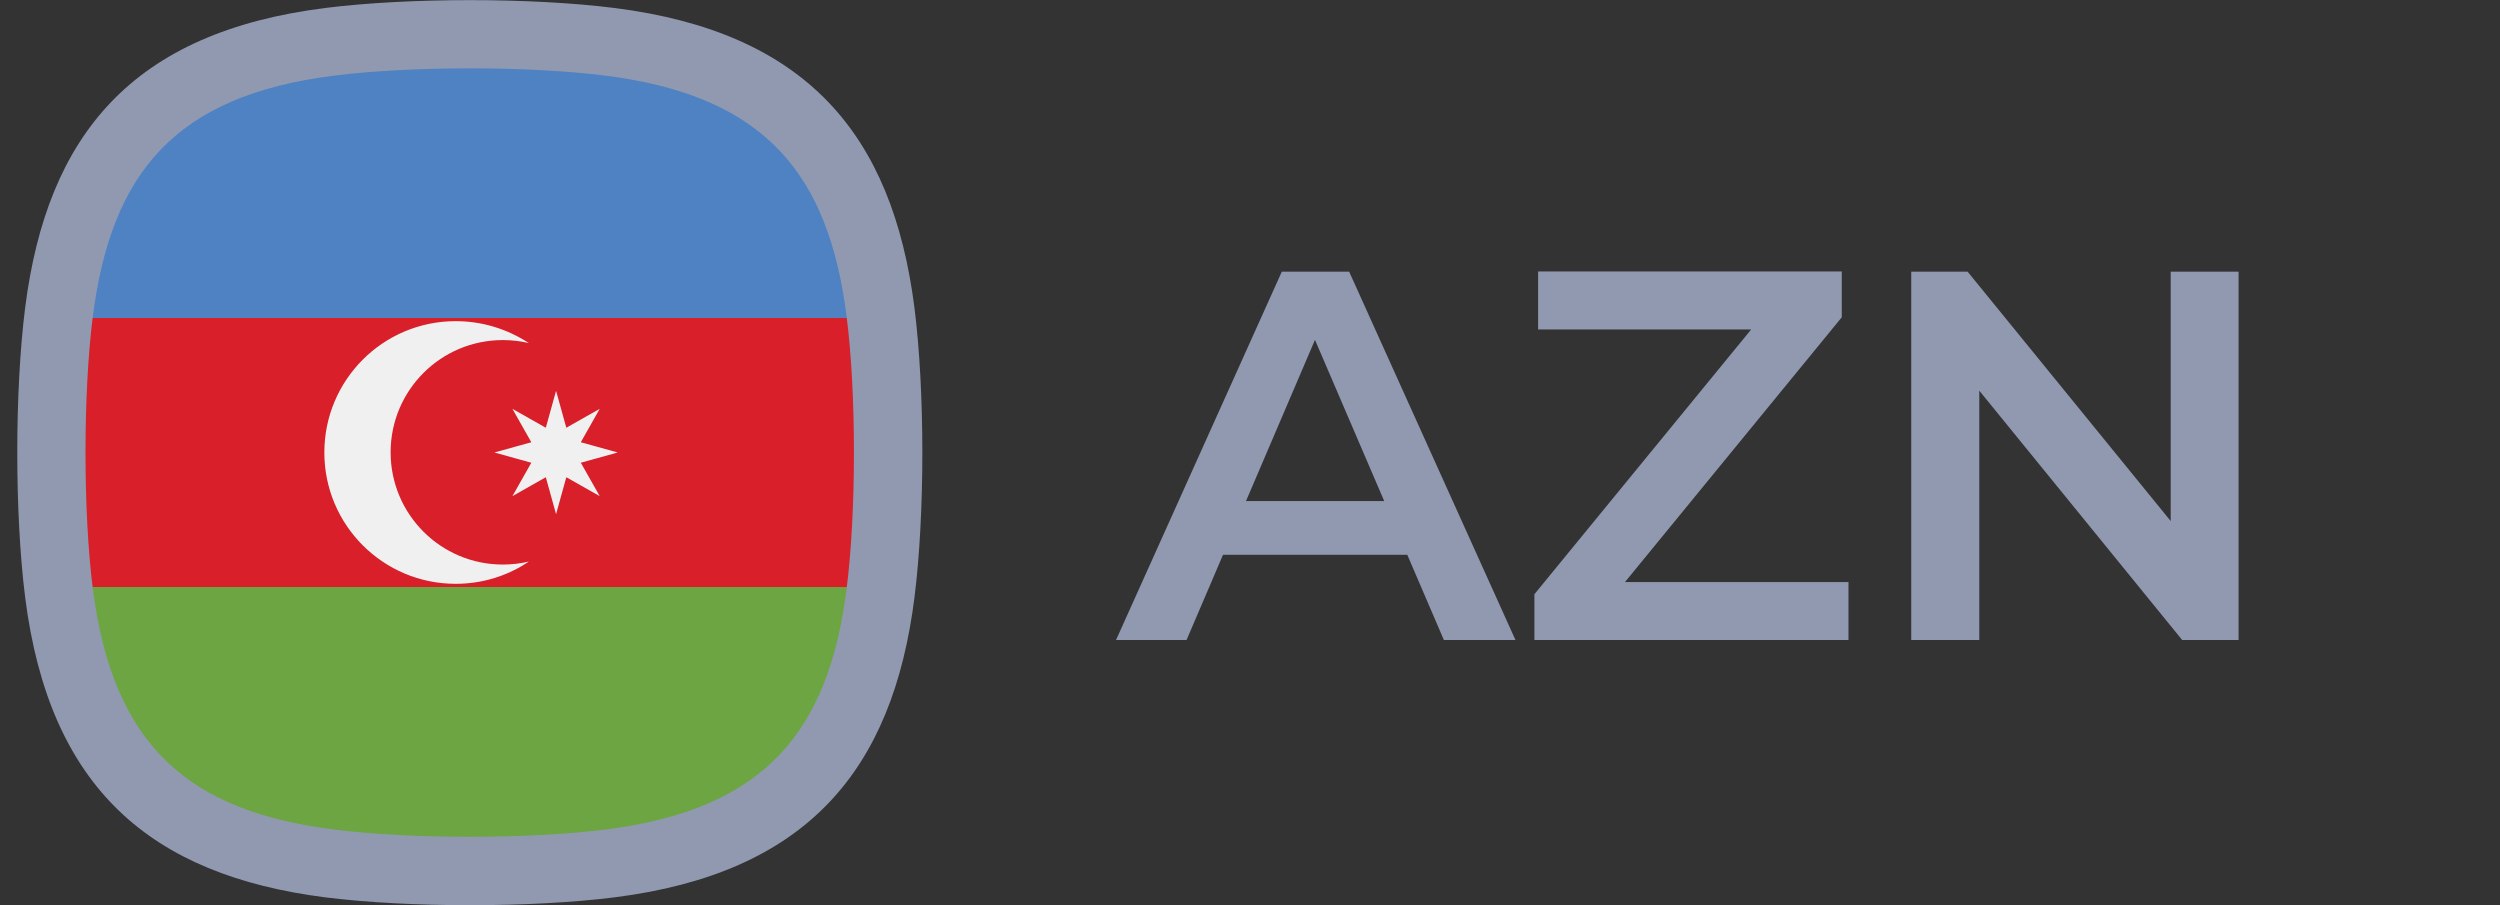
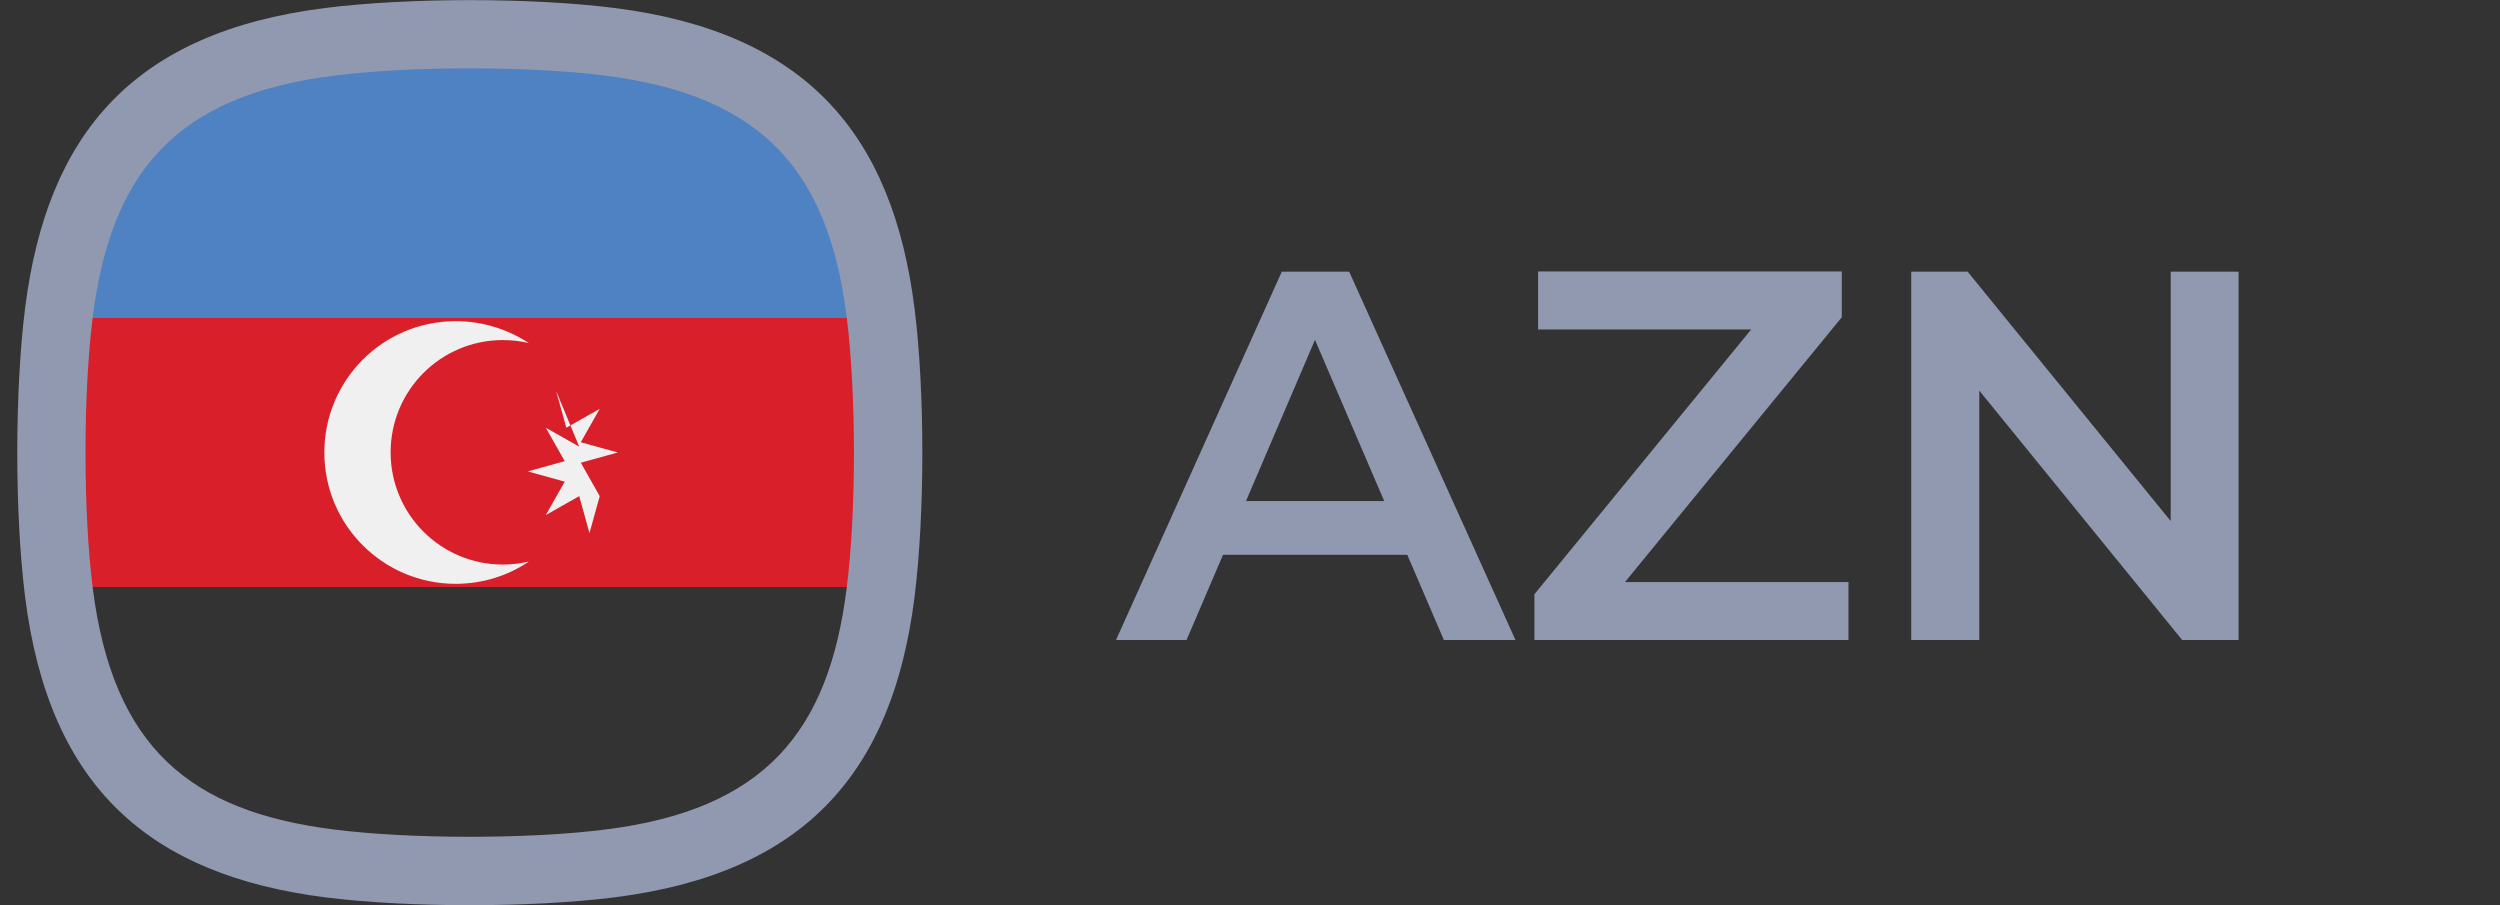
<svg xmlns="http://www.w3.org/2000/svg" version="1.1" id="Слой_1" x="0px" y="0px" viewBox="0 0 1414.4 512" style="enable-background:new 0 0 1414.4 512;" xml:space="preserve">
  <rect x="0" y="0" width="1414.4" height="512" fill="#333333" stroke="none" />
  <style type="text/css">
	.st0{fill:#9099B0;}
	.st1{fill-rule:evenodd;clip-rule:evenodd;fill:#4E82C3;}
	.st2{fill-rule:evenodd;clip-rule:evenodd;fill:#D81F2A;}
	.st3{fill-rule:evenodd;clip-rule:evenodd;fill:#6DA542;}
	.st4{fill-rule:evenodd;clip-rule:evenodd;fill:#F1F0F0;}
	.st5{fill-rule:evenodd;clip-rule:evenodd;fill:#9099B0;}
</style>
  <g>
    <g>
      <path class="st0" d="M631.4,362.1l93.8-208.4h38.1l94.1,208.4h-40.5l-80.7-187.9h15.5l-80.4,187.9H631.4z M674.6,313.9l10.4-30.4    h112.6l10.4,30.4H674.6z" />
      <path class="st0" d="M868.1,362.1v-25.9l134.6-164.4l4.5,14.6h-137v-32.8H1042v25.9L907.4,343.9l-4.8-14.6h143.2v32.8H868.1z" />
      <path class="st0" d="M1081.3,362.1V153.7h31.9l130.7,160.5h-15.8V153.7h38.4v208.4h-31.9L1104,201.6h15.8v160.5H1081.3z" />
    </g>
  </g>
  <g>
    <g>
      <g>
        <path class="st1" d="M490.6,180c-2.8-22-7.5-43.4-16.1-62.8c-13.4-31.2-38-55.8-69.2-69.2c-38.6-17.1-84.9-19.1-128.8-20     c-6.7-0.1-13.4-0.1-20.2,0c-43.9,0.9-90.2,2.9-128.8,20c-31.2,13.4-55.8,38-69.2,69.2C49.8,136.6,45,157.9,42.3,180H490.6z" />
        <path class="st2" d="M494.5,245.9c-0.4-21.8-1.2-44.2-3.9-66H42.3c-2.7,21.8-3.4,44.2-3.9,66c-0.1,6.7-0.1,13.4,0,20.2     c0.4,21.8,1.2,44.2,3.9,66h448.3c2.7-21.8,3.4-44.2,3.9-66C494.7,259.3,494.7,252.7,494.5,245.9L494.5,245.9z" />
-         <path class="st3" d="M42.3,332.1c2.8,22,7.5,43.4,16.1,62.8c13.4,31.1,38.1,55.8,69.2,69.2c38.6,17.1,84.9,19.1,128.8,20     c3.3,0.1,6.5,0.1,9.8,0.1h0.3h0.3c3.2,0,6.5,0,9.8-0.1c43.9-0.9,90.2-2.9,128.8-20c31.2-13.4,55.8-38,69.2-69.2     c8.6-19.4,13.4-40.8,16.1-62.8L42.3,332.1z" />
      </g>
-       <path class="st4" d="M314.6,221.1l5.8,20.9l18.9-10.7l-10.7,18.9l20.9,5.8l-20.9,5.8l10.7,18.9L320.4,270l-5.8,20.9l-5.8-20.9    l-18.9,10.7l10.7-18.9l-20.9-5.8l20.9-5.8l-10.7-18.9l18.9,10.7L314.6,221.1z M257.8,181.7c-41.1,0-74.3,33.3-74.3,74.3    c0,41.1,33.3,74.3,74.3,74.3c15.3,0,29.6-4.6,41.4-12.6c-4.7,1.1-9.7,1.7-14.7,1.7c-35.1,0-63.5-28.4-63.5-63.5    c0-35.1,28.4-63.5,63.5-63.5c5.1,0,10,0.6,14.7,1.7C287.3,186.3,273.1,181.7,257.8,181.7L257.8,181.7z" />
+       <path class="st4" d="M314.6,221.1l5.8,20.9l18.9-10.7l-10.7,18.9l20.9,5.8l-20.9,5.8l10.7,18.9l-5.8,20.9l-5.8-20.9    l-18.9,10.7l10.7-18.9l-20.9-5.8l20.9-5.8l-10.7-18.9l18.9,10.7L314.6,221.1z M257.8,181.7c-41.1,0-74.3,33.3-74.3,74.3    c0,41.1,33.3,74.3,74.3,74.3c15.3,0,29.6-4.6,41.4-12.6c-4.7,1.1-9.7,1.7-14.7,1.7c-35.1,0-63.5-28.4-63.5-63.5    c0-35.1,28.4-63.5,63.5-63.5c5.1,0,10,0.6,14.7,1.7C287.3,186.3,273.1,181.7,257.8,181.7L257.8,181.7z" />
    </g>
    <path class="st5" d="M188.9,42.8C98.8,54.1,62.8,98.1,52.5,179.2c-5.5,43.3-5.5,110.4,0,153.7c11.4,90.1,55.3,126.2,136.4,136.4   c43.3,5.5,110.4,5.5,153.7,0c90.1-11.3,126.2-55.3,136.4-136.4c5.5-43.3,5.5-110.4,0-153.7c-10.2-81-46.3-125-136.4-136.4   C299.3,37.3,232.3,37.3,188.9,42.8z M184.1,4.5c47.1-5.9,116.3-5.9,163.4,0c108.6,13.7,157.4,71.3,169.9,169.9   c5.9,47.1,5.9,116.3,0,163.4c-12.4,98.6-61.3,156.2-169.9,169.9c-47.1,5.9-116.3,5.9-163.4,0C85.5,495.1,27.9,446.3,14.2,337.7   c-5.9-47.1-5.9-116.3,0-163.4C26.7,75.6,75.4,18.2,184.1,4.5L184.1,4.5z" />
  </g>
</svg>